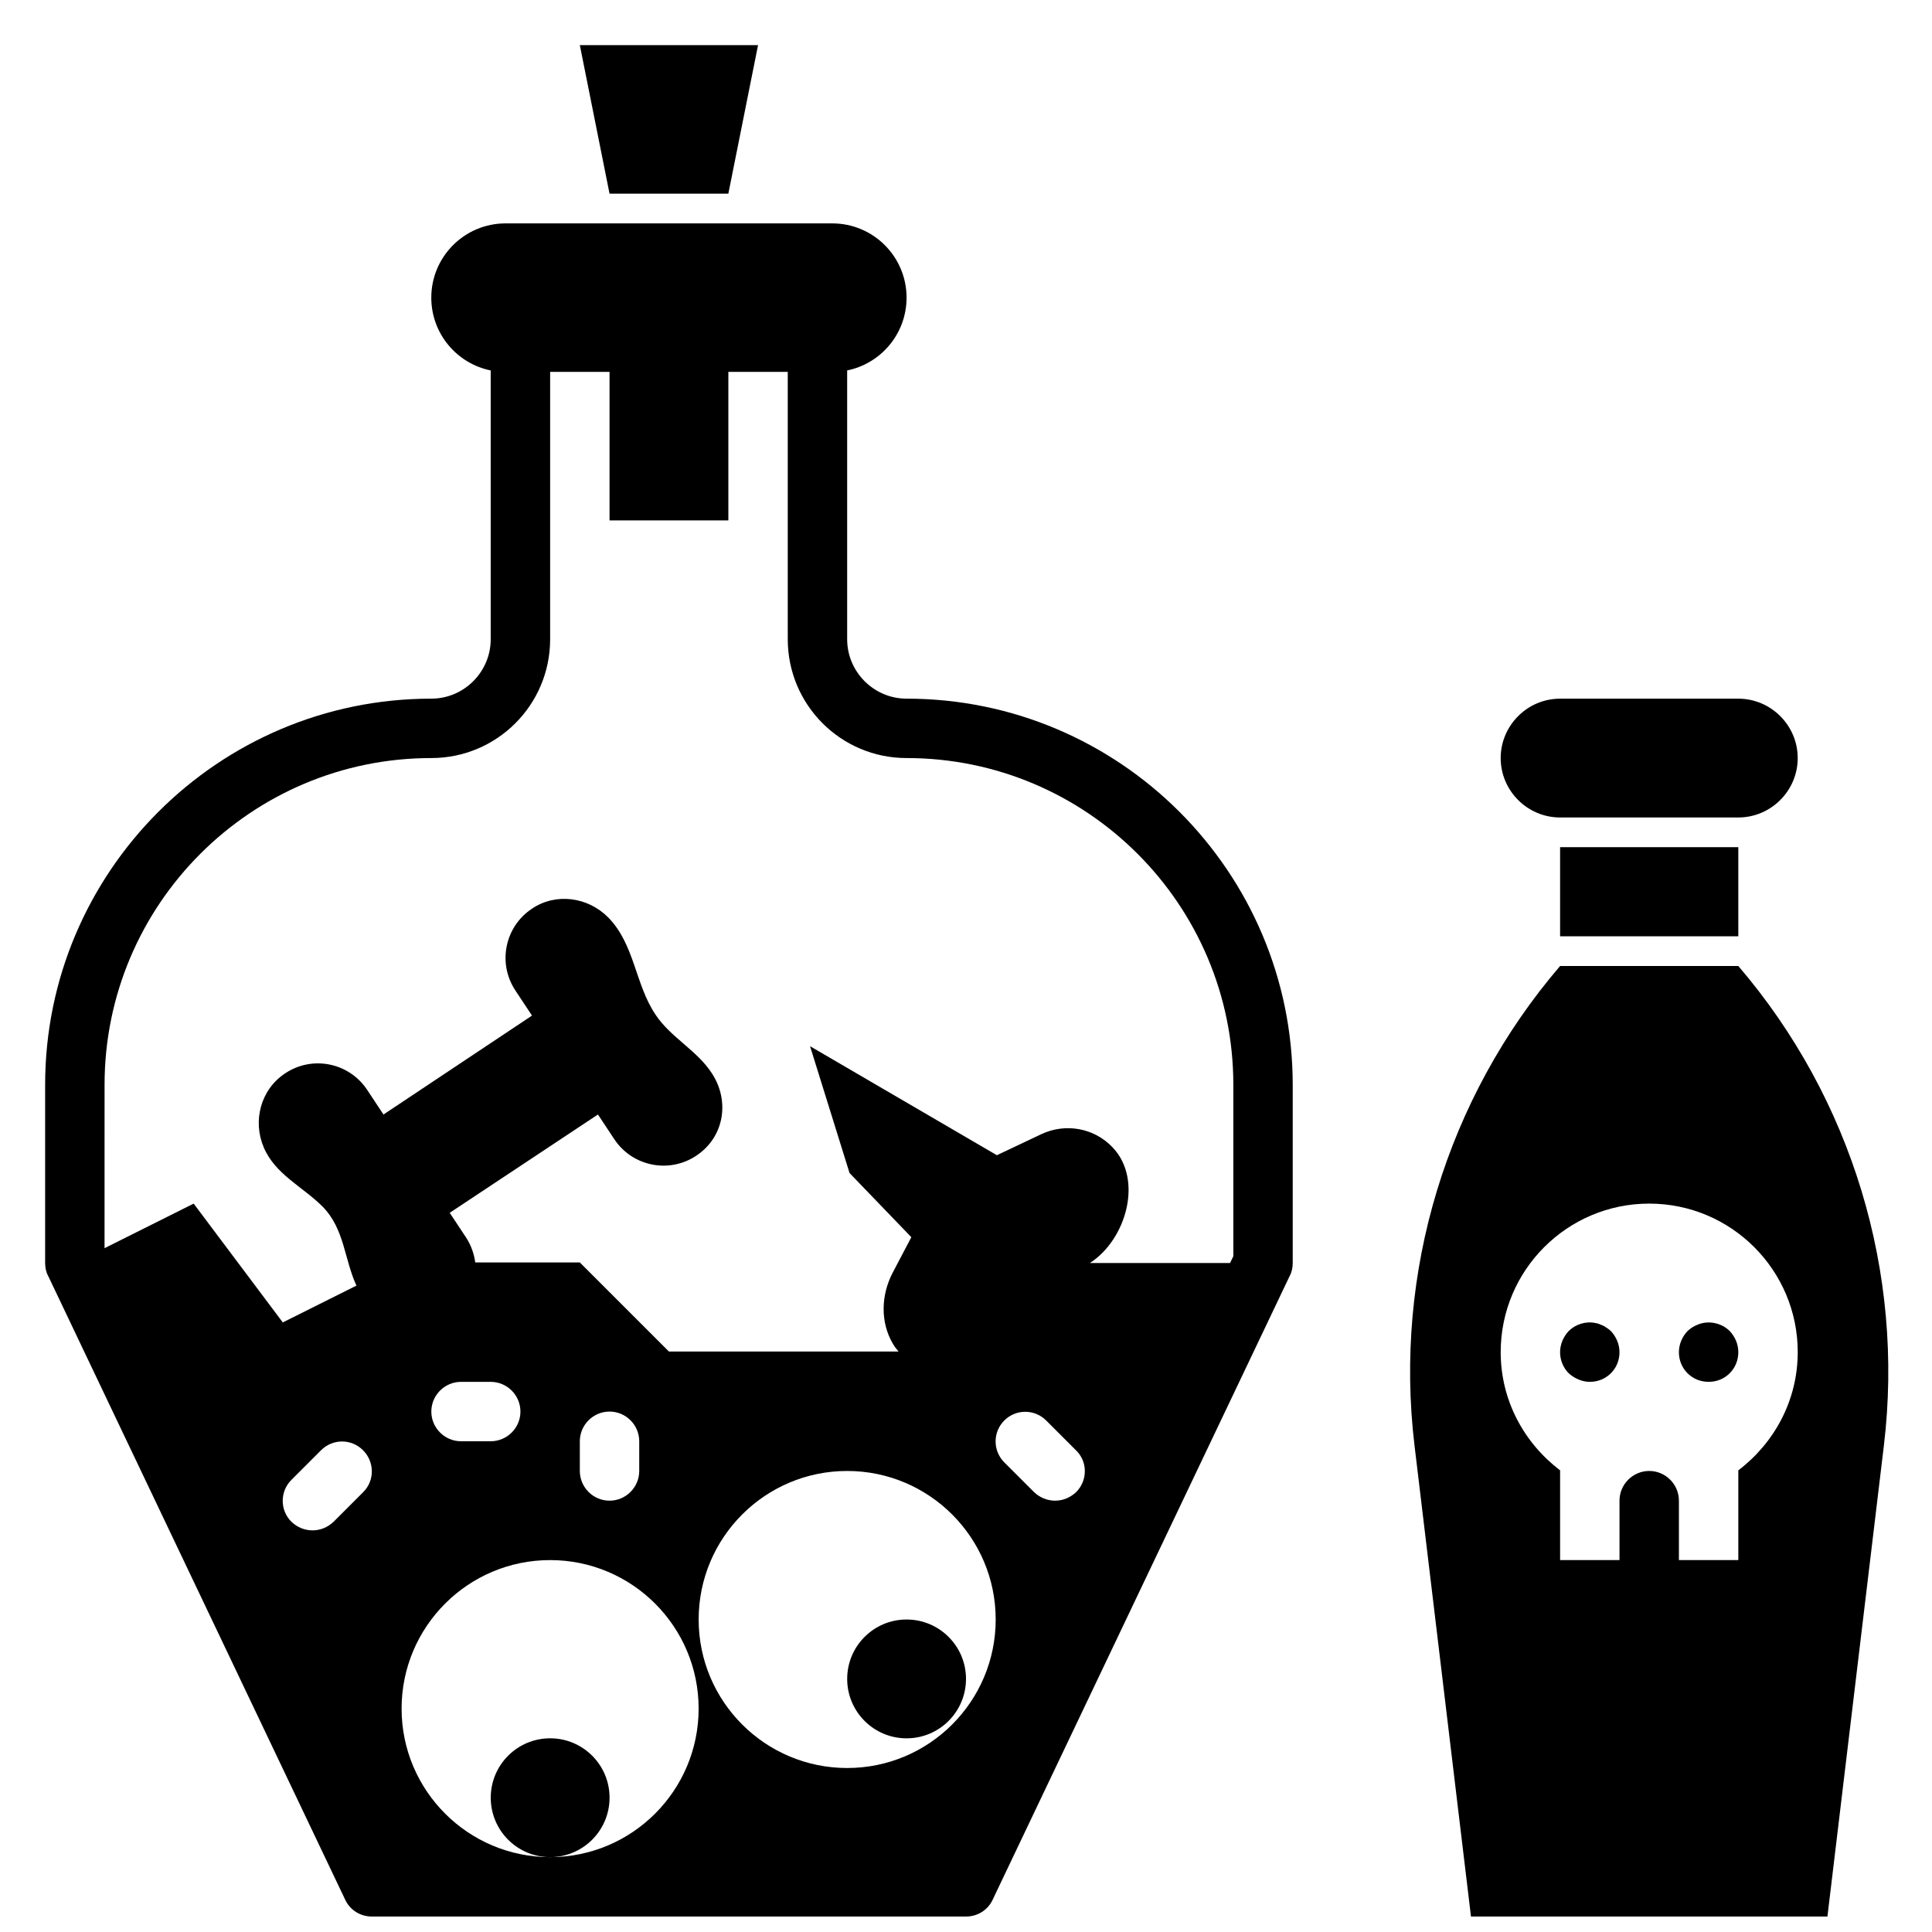
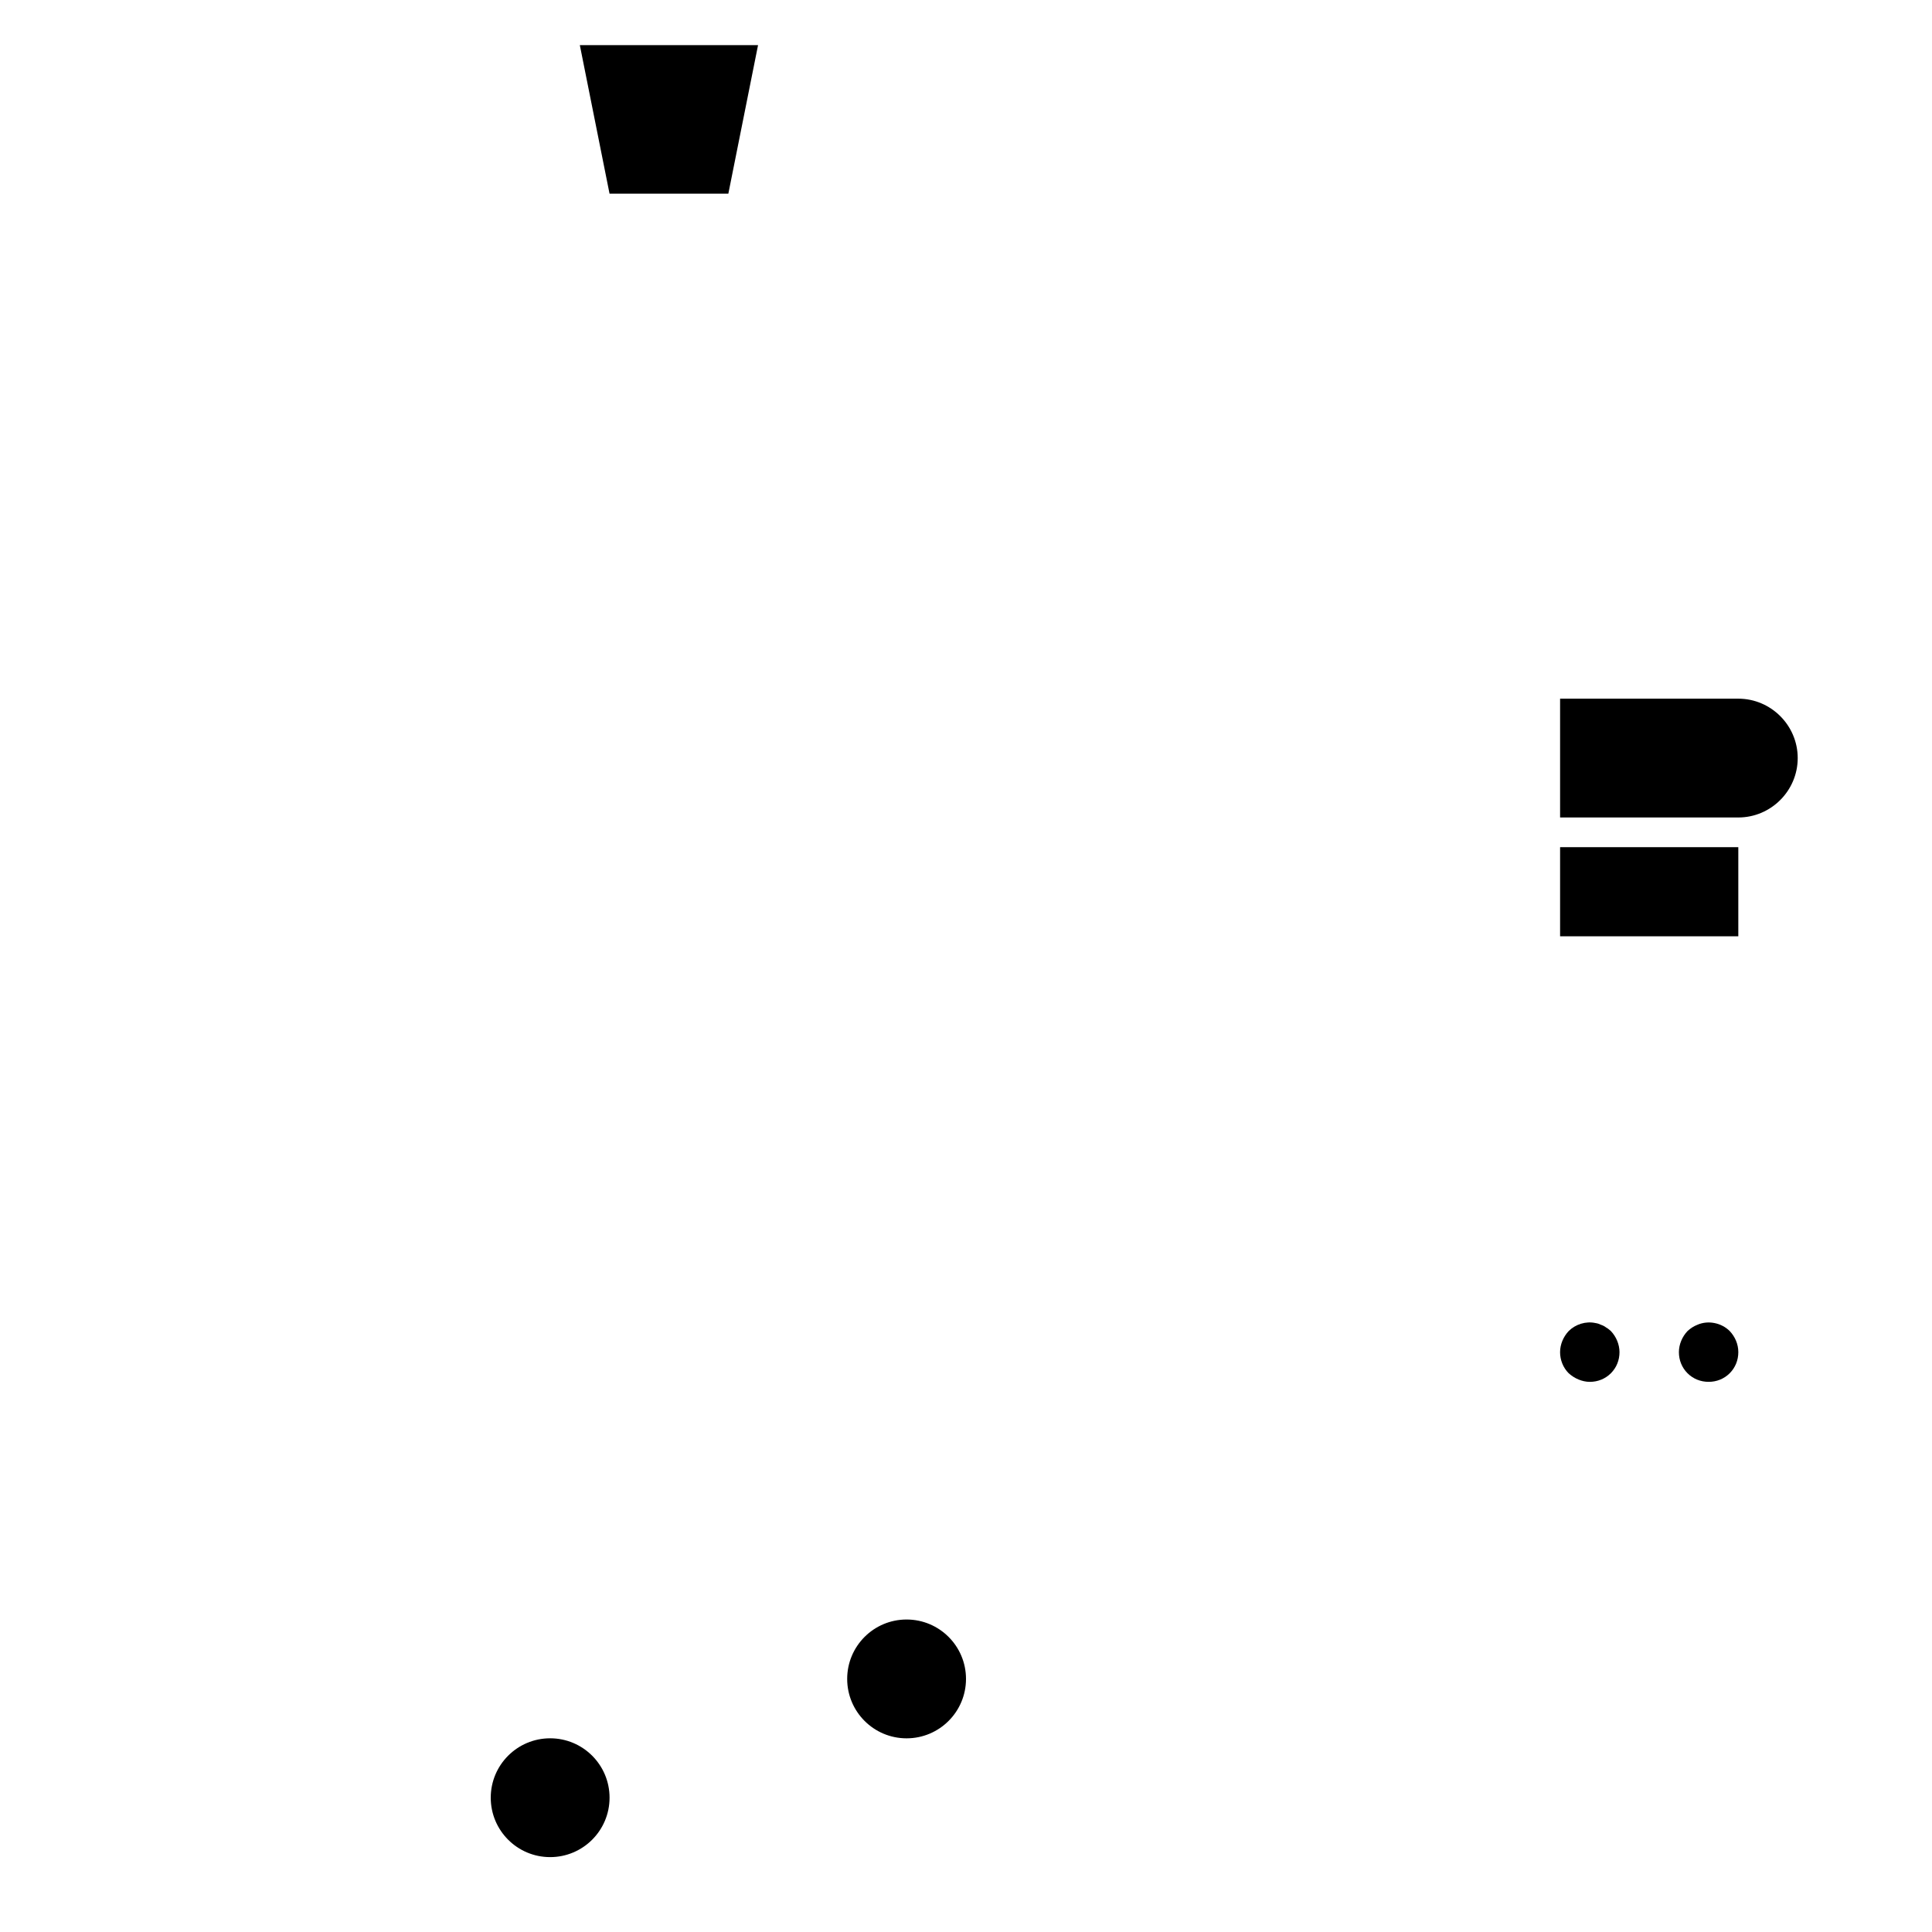
<svg xmlns="http://www.w3.org/2000/svg" width="800px" height="800px" version="1.1" viewBox="144 144 512 512">
  <defs>
    <clipPath id="b">
      <path d="m155 203h332v448.9h-332z" />
    </clipPath>
    <clipPath id="a">
      <path d="m517 400h128v251.9h-128z" />
    </clipPath>
  </defs>
  <g clip-path="url(#b)">
-     <path d="m384.25 329.15c-8.66 0-15.742-7.086-15.742-15.742v-71.242c8.973-1.812 15.742-9.762 15.742-19.285 0-10.863-8.816-19.68-19.68-19.68h-86.594c-10.863 0-19.68 8.816-19.68 19.68 0 9.523 6.769 17.477 15.742 19.285l0.004 71.242c0 8.66-7.086 15.742-15.742 15.742-56.445 0-102.34 45.895-102.34 102.34v47.23c0 1.18 0.234 2.363 0.789 3.387l78.719 165.31c1.262 2.754 4.016 4.484 7.086 4.484h157.44c3.07 0 5.824-1.73 7.086-4.488l78.719-165.31c0.551-1.02 0.785-2.203 0.785-3.383v-47.23c0-56.445-45.895-102.34-102.34-102.34zm-55.105 267.65c0 21.727-17.633 39.359-39.359 39.359-21.727 0-39.359-17.633-39.359-39.359 0-21.727 17.633-39.359 39.359-39.359 21.727-0.004 39.359 17.633 39.359 39.359zm-31.484-62.977v-7.871c0-4.328 3.543-7.871 7.871-7.871s7.871 3.543 7.871 7.871v7.871c0 4.328-3.543 7.871-7.871 7.871-4.332 0-7.871-3.543-7.871-7.871zm131.54 5.586c-1.574 1.496-3.543 2.285-5.59 2.285s-4.016-0.789-5.59-2.281l-7.871-7.871c-3.07-3.07-3.07-8.031 0-11.098 3.07-3.07 8.031-3.07 11.098 0l7.871 7.871c3.152 2.988 3.152 8.027 0.082 11.094zm-21.332 33.773c0 21.727-17.633 39.359-39.359 39.359-21.727 0-39.359-17.633-39.359-39.359 0-21.727 17.633-39.359 39.359-39.359 21.727 0 39.359 17.633 39.359 39.359zm-133.82-47.234h-7.871c-4.328 0-7.871-3.543-7.871-7.871s3.543-7.871 7.871-7.871h7.871c4.328 0 7.871 3.543 7.871 7.871 0 4.332-3.543 7.871-7.871 7.871zm-33.773 13.461-7.871 7.871c-1.574 1.5-3.543 2.285-5.59 2.285s-4.016-0.789-5.59-2.281c-3.07-3.07-3.07-8.031 0-11.098l7.871-7.871c3.07-3.07 8.031-3.07 11.098 0 3.074 3.066 3.152 8.027 0.082 11.094zm230.57-62.504-0.867 1.812h-37.156c9.605-6.141 14.25-22.121 5.984-30.699-4.879-5.117-12.438-6.453-18.812-3.465l-11.809 5.59-49.516-28.891 10.469 33.613 16.375 17.004-4.961 9.445c-3.07 5.902-3.305 13.066 0.078 18.812 0.473 0.789 0.945 1.418 1.496 2.047h-60.852l-23.617-23.617h-27.711c-0.316-2.281-1.102-4.566-2.441-6.613l-4.328-6.535 39.285-26.051 4.328 6.535c4.801 7.242 14.562 9.211 21.805 4.328 7.398-4.961 8.816-14.484 4.094-21.727-3.938-6.141-10.941-9.523-14.957-15.586-5.434-8.031-5.512-18.578-12.516-25.742-5.434-5.512-13.934-6.613-20.23-2.363-7.242 4.801-9.211 14.562-4.328 21.805l4.328 6.535-39.359 26.215-4.328-6.535c-4.801-7.242-14.562-9.211-21.805-4.328-6.453 4.328-8.582 12.594-5.59 19.602 3.07 7.164 10.312 10.391 15.586 15.664 5.824 5.902 5.746 14.012 8.973 20.941l-19.523 9.758-23.617-31.488-23.617 11.809 0.004-43.293c0-47.781 38.809-86.594 86.594-86.594 17.398 0 31.488-14.09 31.488-31.488v-70.848h15.742v39.359h31.488v-39.359h15.742v70.848c0 17.398 14.09 31.488 31.488 31.488 47.781 0 86.594 38.809 86.594 86.594z" />
-   </g>
+     </g>
  <path d="m337.02 195.32 7.871-39.359h-47.23l7.871 39.359z" />
-   <path d="m557.44 360.64h47.23c8.66 0 15.742-7.086 15.742-15.742 0-8.66-7.086-15.742-15.742-15.742h-47.23c-8.66 0-15.742 7.086-15.742 15.742 0 8.66 7.086 15.742 15.742 15.742z" />
+   <path d="m557.44 360.64h47.23c8.66 0 15.742-7.086 15.742-15.742 0-8.66-7.086-15.742-15.742-15.742h-47.23z" />
  <path d="m557.44 368.51h47.23v23.617h-47.23z" />
  <g clip-path="url(#a)">
-     <path d="m604.67 400h-47.23c-30.07 35.109-44.082 81.238-38.574 127.13l14.957 124.77h94.465l14.957-124.77c5.508-45.891-8.504-92.02-38.574-127.13zm0 133.66v23.773h-15.742v-15.742c0-4.328-3.543-7.871-7.871-7.871s-7.871 3.543-7.871 7.871v15.742h-15.742v-23.773c-9.523-7.242-15.742-18.5-15.742-31.332 0-21.727 17.633-39.359 39.359-39.359s39.359 17.633 39.359 39.359c-0.008 12.836-6.227 24.09-15.75 31.332z" />
-   </g>
+     </g>
  <path d="m305.54 620.41c0 8.695-7.051 15.746-15.746 15.746-8.695 0-15.742-7.051-15.742-15.746 0-8.695 7.047-15.742 15.742-15.742 8.695 0 15.746 7.047 15.746 15.742" />
  <path d="m400 588.93c0 8.695-7.051 15.746-15.746 15.746-8.695 0-15.742-7.051-15.742-15.746 0-8.695 7.047-15.742 15.742-15.742 8.695 0 15.746 7.047 15.746 15.742" />
  <path d="m569.64 495.8c-0.395-0.316-0.867-0.551-1.34-0.707-0.473-0.234-0.945-0.395-1.496-0.473-2.519-0.551-5.273 0.316-7.086 2.125-1.414 1.496-2.281 3.543-2.281 5.59 0 2.047 0.789 4.094 2.281 5.59 0.789 0.707 1.652 1.258 2.598 1.652 0.949 0.391 1.973 0.629 2.996 0.629 2.125 0 4.094-0.789 5.59-2.281 1.492-1.496 2.281-3.465 2.281-5.59 0-2.047-0.867-4.094-2.281-5.59-0.395-0.316-0.789-0.707-1.262-0.945z" />
  <path d="m593.81 495.09c-1.023 0.395-1.812 0.945-2.598 1.652-1.418 1.496-2.285 3.543-2.285 5.59 0 2.125 0.789 4.094 2.281 5.59 1.5 1.492 3.465 2.281 5.594 2.281 2.125 0 4.094-0.789 5.59-2.281 1.492-1.496 2.281-3.465 2.281-5.59s-0.867-4.094-2.281-5.59c-2.207-2.203-5.75-2.914-8.582-1.652z" />
</svg>